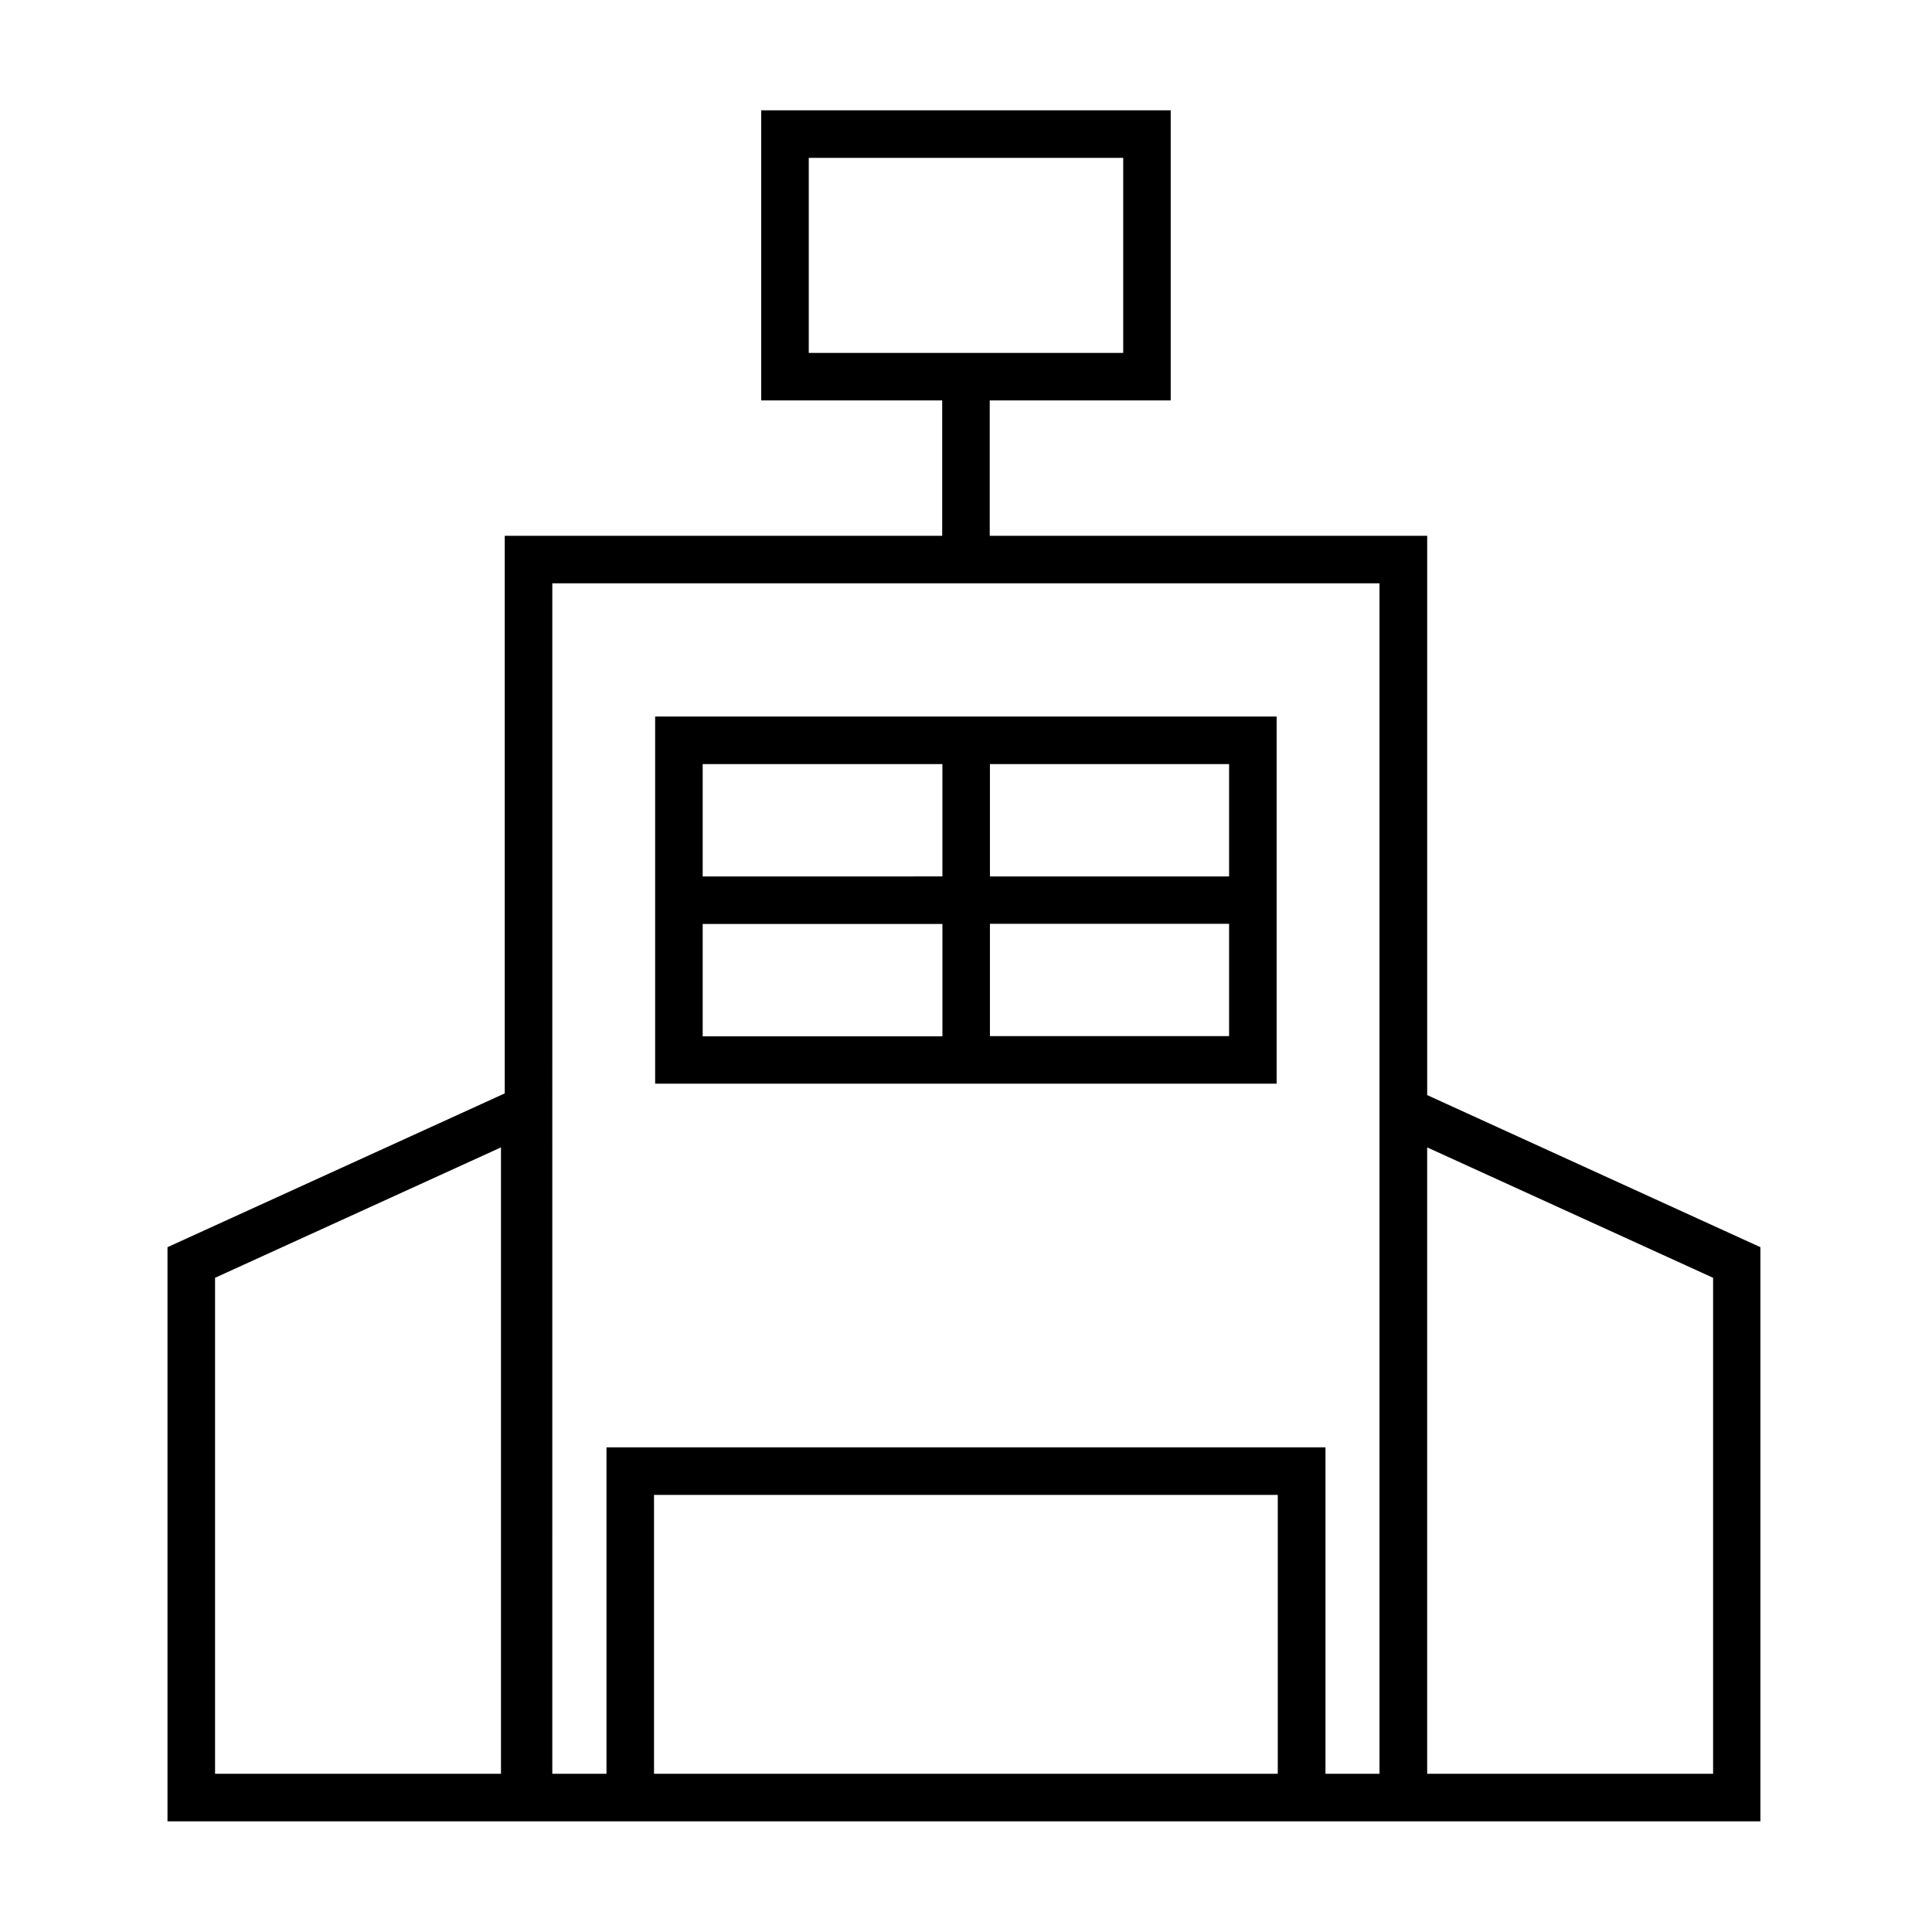
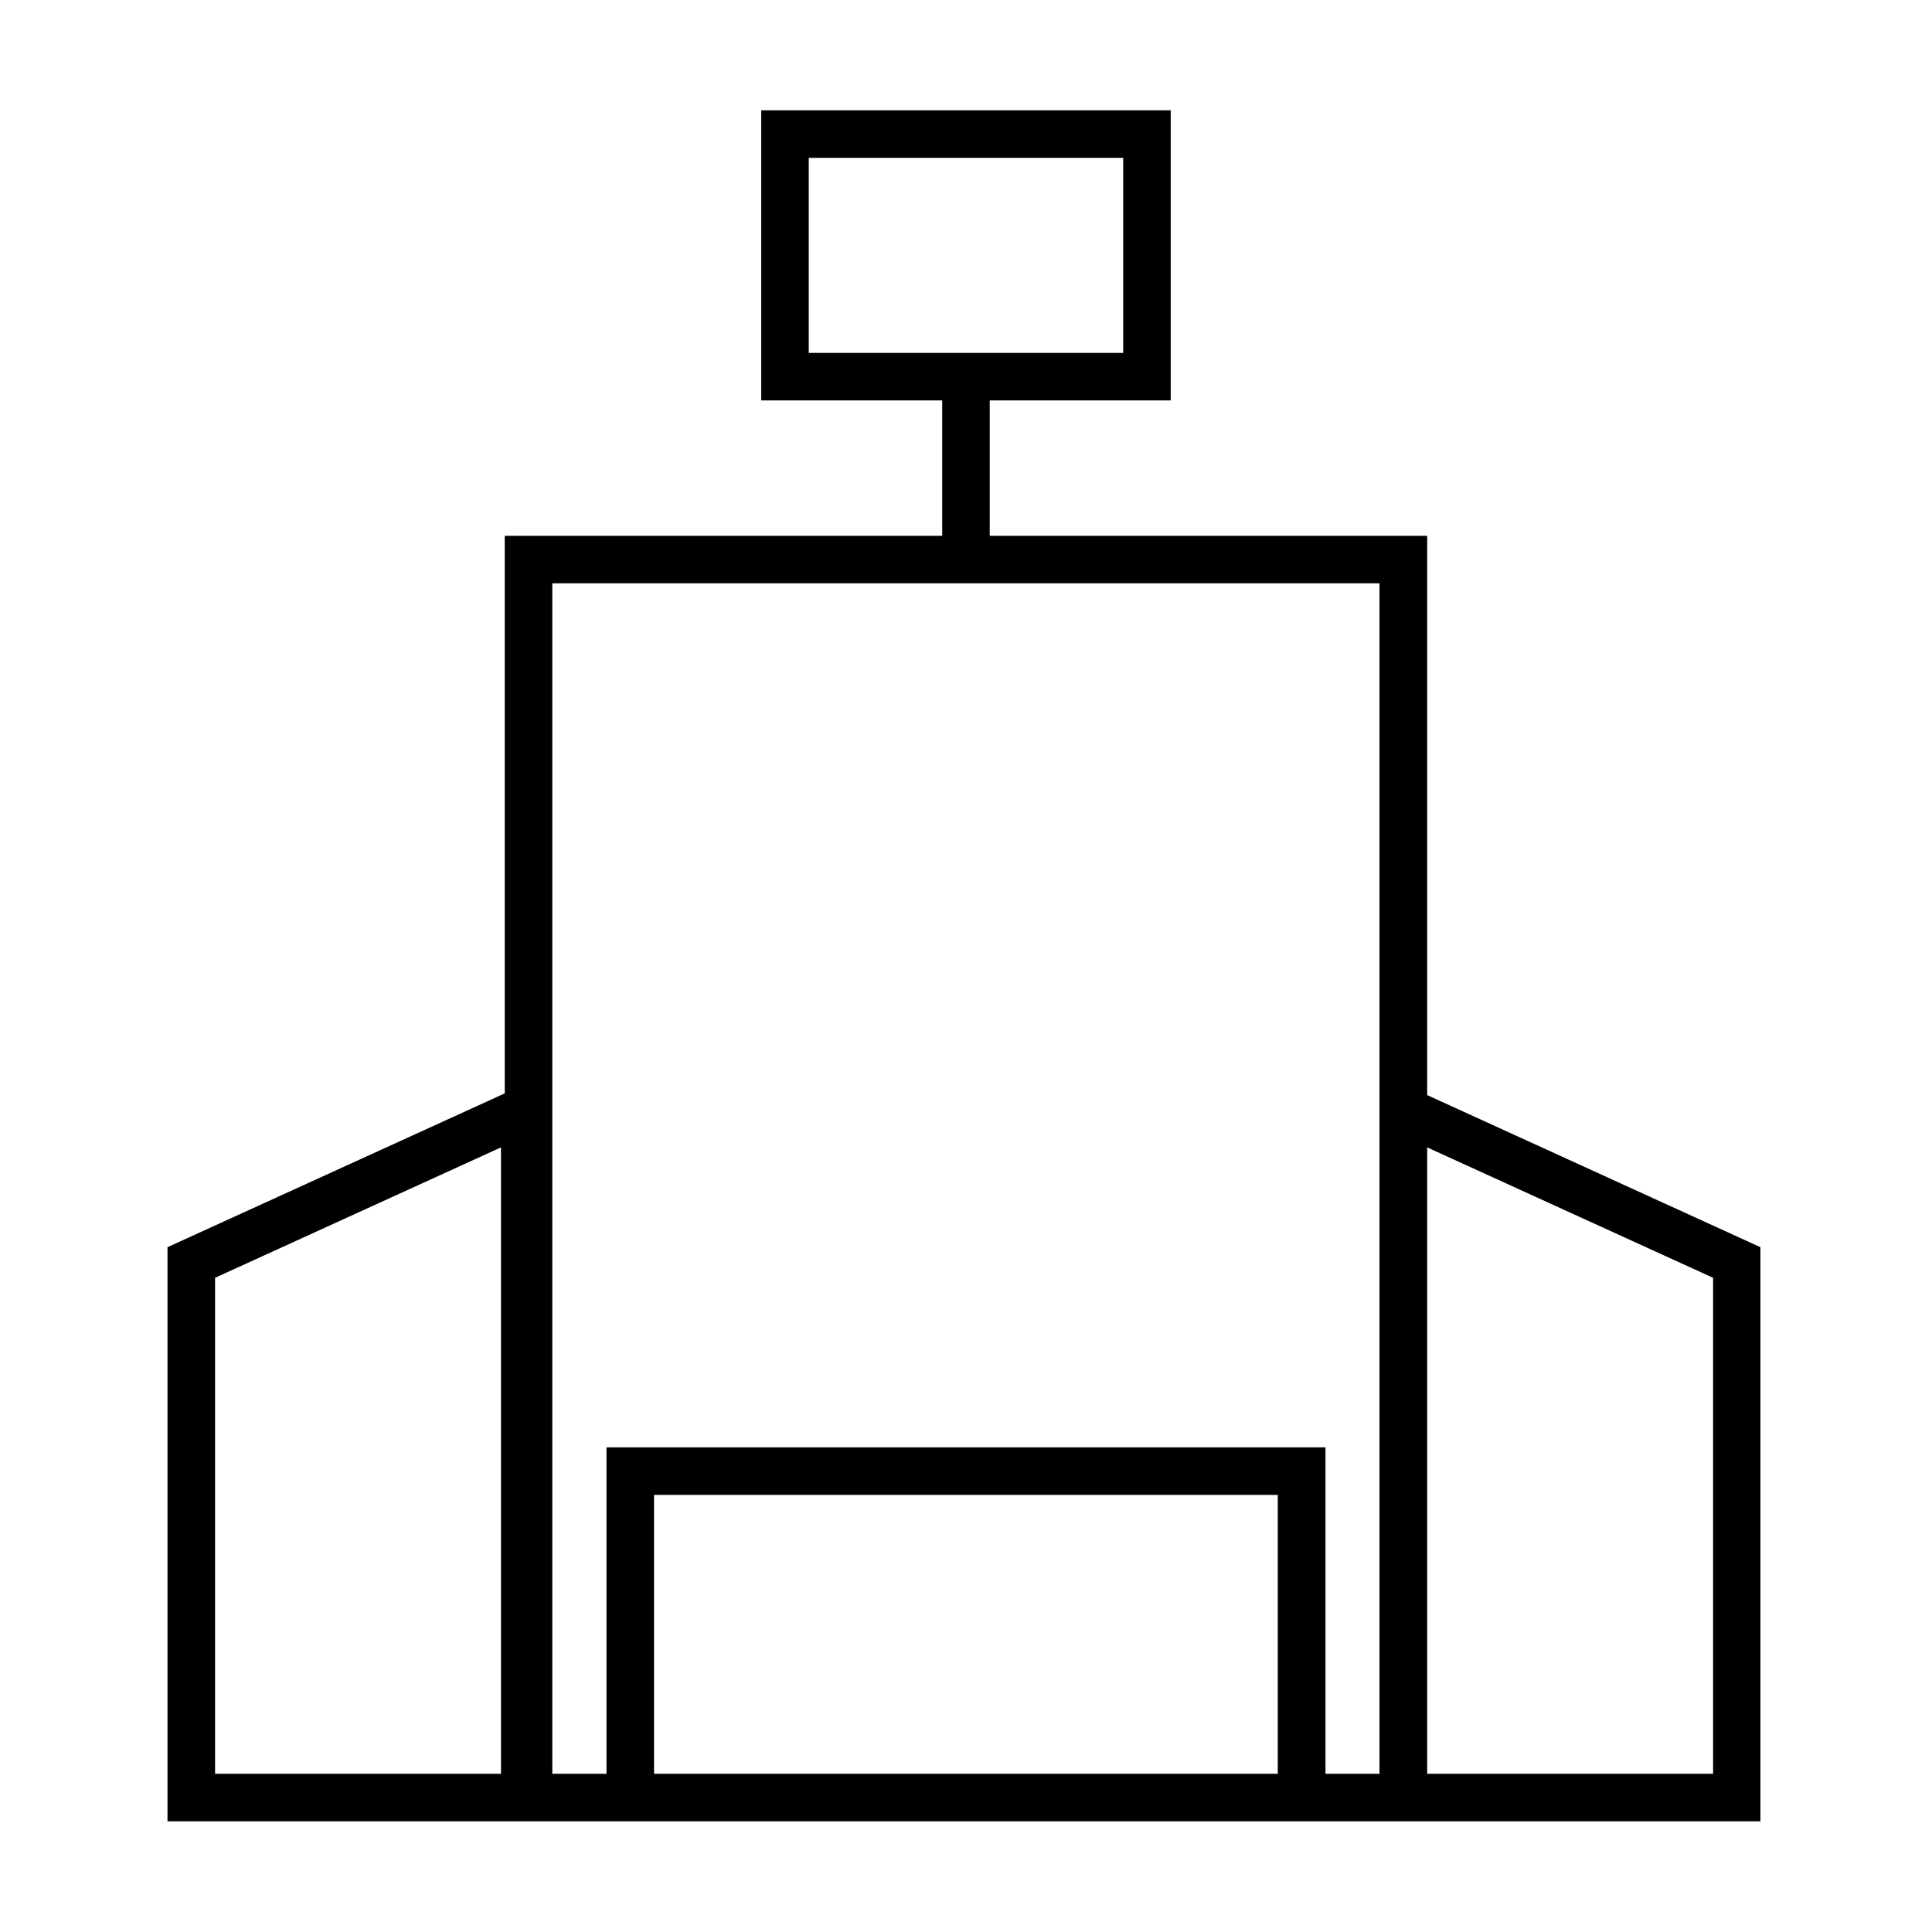
<svg xmlns="http://www.w3.org/2000/svg" fill="#000000" width="800px" height="800px" version="1.1" viewBox="144 144 512 512">
  <g>
    <path d="m522.22 434.21v-148.22h-115.93v-35.871h47.961v-76.883h-108.52v76.883h47.961v35.871h-115.93v147.77l-89.375 40.758v152.15h422.14v-152.15zm-163.89-248.38h83.332v51.691h-83.332zm-81.566 428.24h-75.773v-131.44l75.773-34.562zm40.559 0v-73.906h165.3v73.91zm192.3 0h-14.359v-86.504h-190.54v86.504h-14.359l0.004-315.48h219.21v315.48zm88.316 0h-75.723v-166l75.773 34.562v131.44z" />
-     <path d="m317.62 431.18h164.7v-97.285h-164.7zm12.598-42.32h63.531v29.773l-63.531 0.004zm76.125 29.727v-29.773h63.379v29.773zm63.379-42.32h-63.379v-29.773h63.379zm-75.977-29.777v29.773l-63.527 0.004v-29.773z" />
  </g>
</svg>